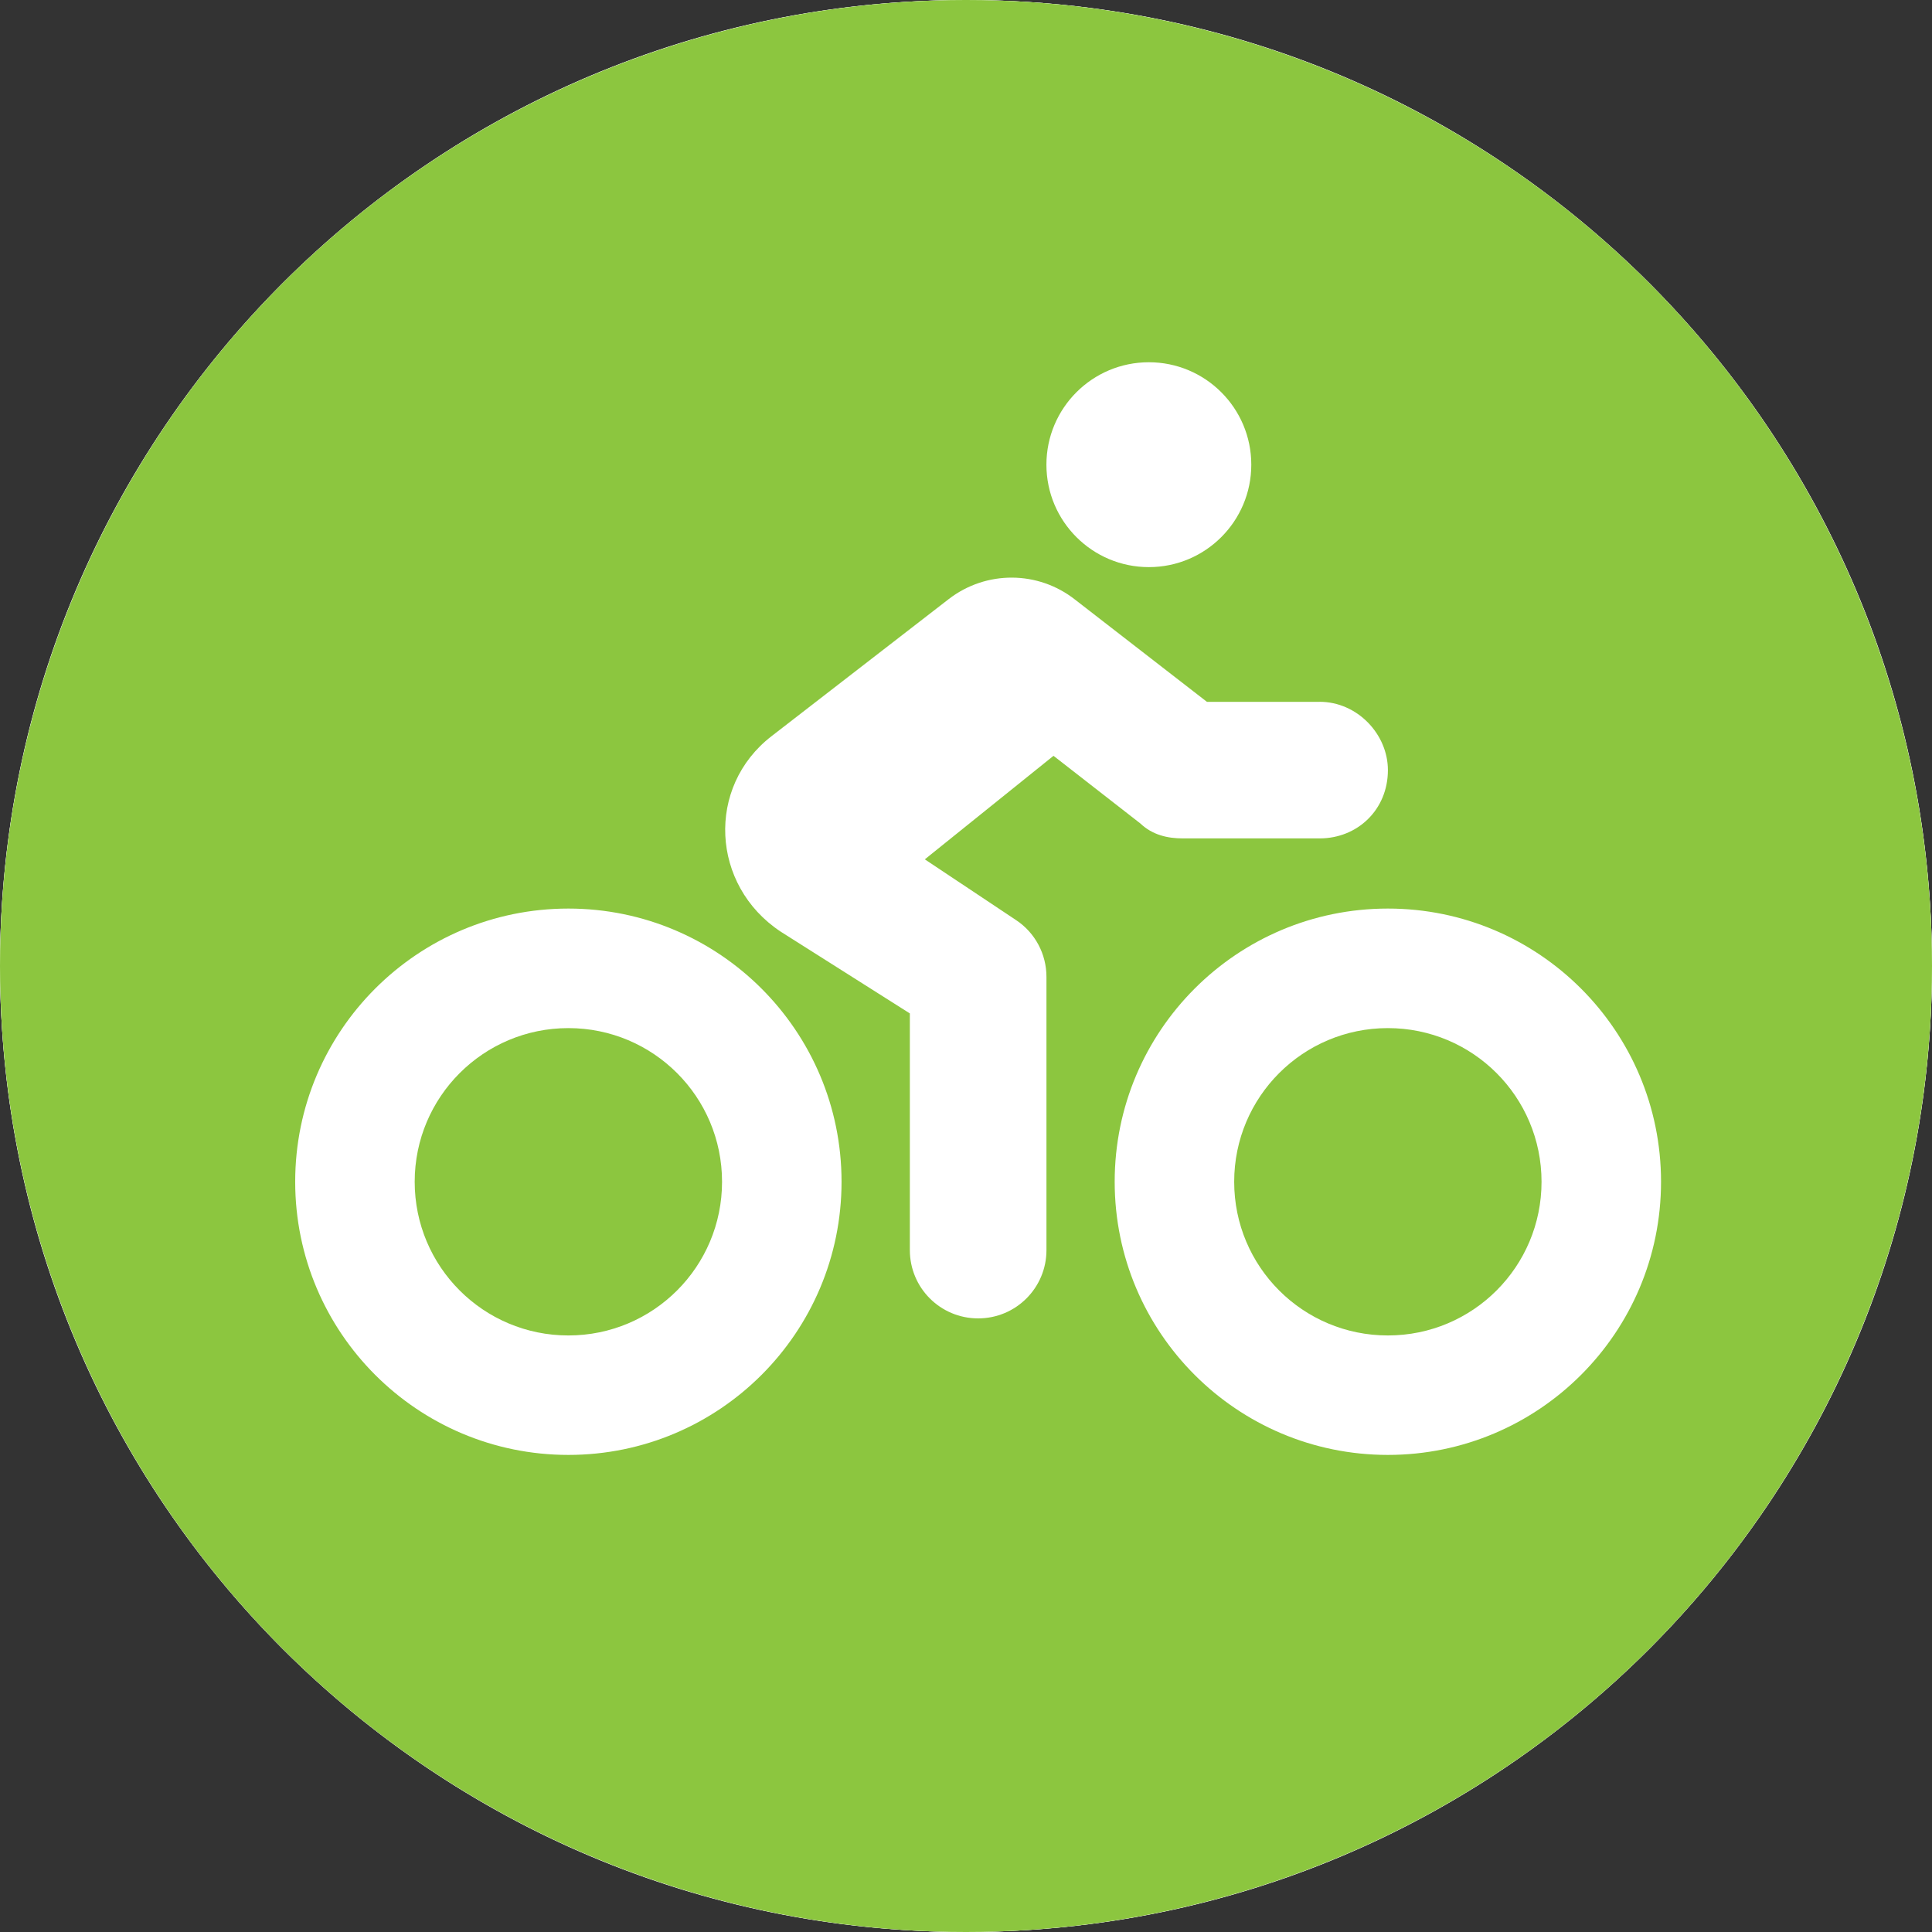
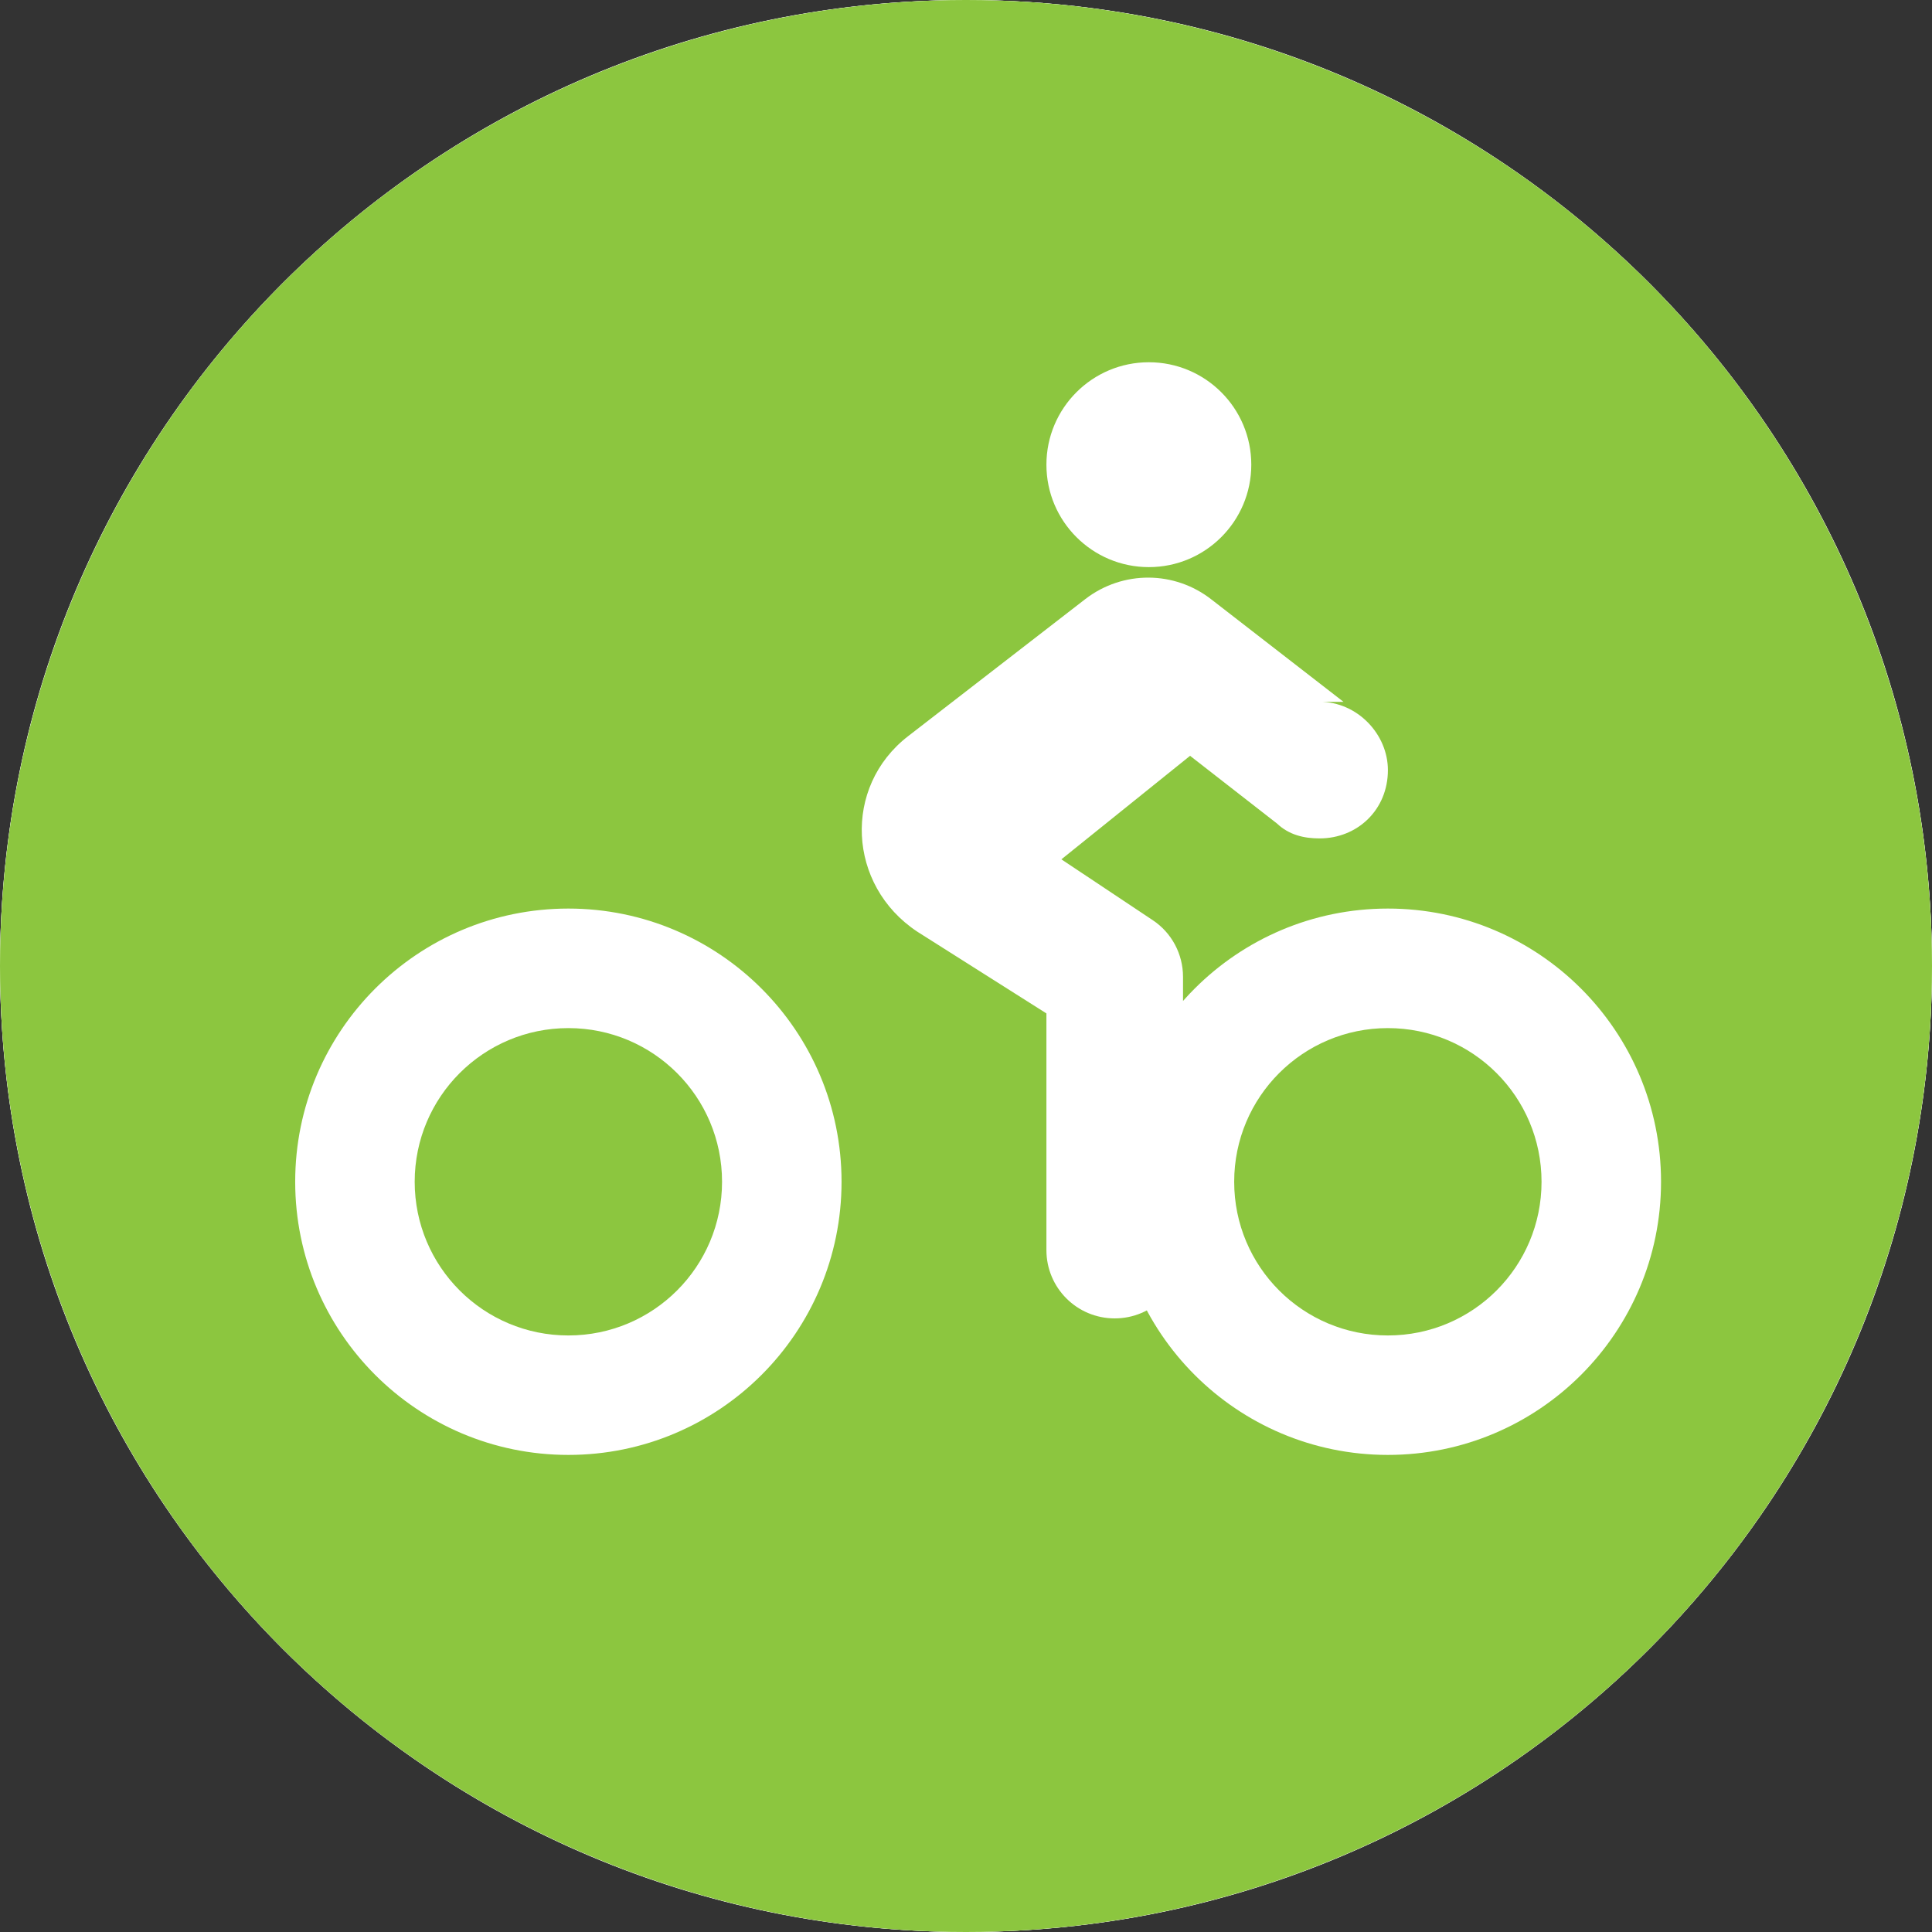
<svg xmlns="http://www.w3.org/2000/svg" version="1.1" id="Layer_1" x="0px" y="0px" viewBox="0 0 48 48" enable-background="new 0 0 48 48" xml:space="preserve">
  <rect x="0" y="0" width="48" height="48" fill="#333333" stroke="none" />
  <g id="Layer_1">
    <g>
      <g id="arena_00000174596302033532657950000015985032273389746111_">
        <polygon fill="#FFFFFF" points="14.95,11.78 14.95,16.78 19.95,14.28    " />
        <polygon fill="#FFFFFF" points="33.69,11.78 33.69,16.78 38.68,14.28    " />
        <polygon fill="#FFFFFF" points="24.94,10.53 24.94,15.53 29.94,13.03    " />
        <path fill="#FFFFFF" d="M35.92,23.61v10.31c-0.77,0.51-1.82,0.95-3.18,1.33     c-1.35,0.39-2.95,0.63-4.8,0.75v-5.72h-7.63V36     c-1.86-0.12-3.46-0.36-4.81-0.75c-1.35-0.38-2.41-0.82-3.17-1.33     V23.61c1.31,0.6,3.04,1.11,5.16,1.53     c2.13,0.42,4.34,0.62,6.63,0.62s4.5-0.2,6.63-0.62     C32.88,24.72,34.6,24.21,35.92,23.61z" />
        <path fill="#FFFFFF" d="M35.22,21.67c-1.66,0.67-3.37,1.17-5.11,1.51     c-1.75,0.34-3.74,0.5-5.99,0.5c-2.24,0-4.24-0.16-5.98-0.5     c-1.75-0.34-3.46-0.84-5.12-1.51c0.53-0.55,1.77-1.05,3.73-1.49     c1.95-0.44,4.41-0.66,7.37-0.66s5.42,0.22,7.37,0.66     C33.45,20.62,34.69,21.12,35.22,21.67z" />
        <rect x="23" y="10" fill="#FFFFFF" width="1" height="10" />
        <rect x="32" y="11" fill="#FFFFFF" width="1" height="10" />
-         <polygon fill="#FFFFFF" points="13,21.7 14,21.2 14,11 13,11    " />
      </g>
      <g id="attraction_00000155114662236167087070000009919827446876697737_">
        <g>
          <g>
-             <path fill="#FFFFFF" d="M38.66,27.741c0.394-1.224,0.6-2.511,0.6-3.846       c0-1.335-0.206-2.623-0.6-3.846c1.337-0.954,1.749-2.702,0.874-4.101       s-2.709-1.955-4.269-1.351c-1.903-1.86-4.389-3.227-7.167-3.846       C27.858,9.192,26.417,8,24.685,8s-3.172,1.192-3.395,2.75       c-2.795,0.62-5.264,1.987-7.184,3.846c-1.56-0.604-3.395-0.048-4.269,1.351       s-0.463,3.147,0.874,4.101c-0.394,1.224-0.6,2.511-0.6,3.846       c0,1.335,0.206,2.623,0.6,3.846c-1.337,0.954-1.749,2.702-0.874,4.101       c0.874,1.399,2.709,1.955,4.269,1.351c0.686,0.668,1.423,1.256,2.229,1.78       l-2.315,4.816h3.224l1.68-3.481c0.754,0.302,1.543,0.54,2.366,0.731       c0.223,1.558,1.663,2.75,3.395,2.75s3.172-1.192,3.395-2.75       c0.789-0.175,1.56-0.413,2.298-0.699l1.68,3.449h3.224L32.984,35.02       c0.823-0.54,1.595-1.144,2.298-1.828c1.56,0.604,3.412,0.048,4.269-1.351       C40.409,30.443,39.997,28.694,38.66,27.741z M27.36,34.623       c-0.634-0.731-1.595-1.192-2.675-1.192s-2.058,0.461-2.692,1.192       c-0.686-0.143-1.355-0.334-1.989-0.588l2.452-5.07       c0.686,0.254,1.44,0.397,2.229,0.397c0.754,0,1.492-0.127,2.16-0.366       l2.435,5.054C28.663,34.289,28.029,34.48,27.36,34.623z M22.079,23.926       c0-1.319,1.149-2.384,2.572-2.384c1.423,0,2.572,1.065,2.572,2.384       c0,1.319-1.149,2.384-2.572,2.384C23.228,26.31,22.079,25.245,22.079,23.926z        M36.191,27.089c-1.046,0.111-2.023,0.652-2.606,1.574       c-0.549,0.89-0.583,1.907-0.206,2.781c-0.48,0.461-0.994,0.874-1.543,1.256       l-2.572-5.325c0.84-0.938,1.337-2.13,1.337-3.433       c0-3.004-2.658-5.42-5.933-5.42s-5.933,2.432-5.933,5.42       c0,1.272,0.48,2.448,1.286,3.385l0,0l-2.606,5.388       c-0.532-0.366-1.029-0.763-1.492-1.208c0.446-0.89,0.412-1.939-0.154-2.845       c-0.583-0.938-1.595-1.494-2.675-1.574c-0.377-1.081-0.566-2.225-0.566-3.417       c0-1.017,0.154-2.003,0.429-2.94c1.132-0.048,2.229-0.604,2.829-1.589       c0.634-1.001,0.6-2.193,0.017-3.147c1.577-1.558,3.618-2.686,5.915-3.227       c0.583,0.938,1.697,1.589,2.966,1.589s2.383-0.636,2.966-1.589       c2.298,0.54,4.338,1.701,5.898,3.258c-0.549,0.938-0.566,2.114,0.051,3.099       c0.6,0.954,1.646,1.51,2.743,1.589c0.274,0.938,0.429,1.923,0.429,2.956       C36.774,24.864,36.568,26.008,36.191,27.089z" />
-           </g>
+             </g>
        </g>
      </g>
      <g>
        <circle fill="#FFFFFF" cx="24" cy="24" r="24" />
        <path fill="#FFFFFF" d="M24,1c12.682,0,23,10.318,23,23S36.682,47,24,47S1,36.682,1,24S11.318,1,24,1 M24,0     C10.745,0,0,10.745,0,24s10.745,24,24,24s24-10.745,24-24S37.255,0,24,0L24,0z" />
      </g>
-       <path fill="#FFFFFF" d="M25.998,11.545C25.998,10.139,27.138,9,28.543,9    s2.545,1.139,2.545,2.545s-1.14,2.545-2.545,2.545S25.998,12.951,25.998,11.545z     M32.785,17.436c0.938,0,1.697,0.806,1.697,1.697    c0,0.986-0.758,1.697-1.697,1.697h-3.393c-0.387,0-0.758-0.085-1.06-0.371    l-2.158-1.681l-3.197,2.572l2.269,1.511c0.472,0.313,0.753,0.843,0.753,1.41    v6.787c0,0.938-0.758,1.697-1.697,1.697s-1.697-0.758-1.697-1.697v-5.88    l-3.208-2.031c-1.739-1.151-1.856-3.6-0.228-4.857l4.406-3.409    c0.928-0.713,2.216-0.706,3.134,0.016l3.277,2.54H32.785z M20.908,29.36    c0,3.749-3.038,6.787-6.787,6.787c-3.748,0-6.787-3.038-6.787-6.787    s3.039-6.787,6.787-6.787C17.87,22.574,20.908,25.612,20.908,29.36z     M14.121,25.543c-2.108,0-3.818,1.707-3.818,3.818s1.709,3.818,3.818,3.818    c2.11,0,3.818-1.707,3.818-3.818S16.231,25.543,14.121,25.543z M41.268,29.36    c0,3.749-3.038,6.787-6.787,6.787s-6.787-3.038-6.787-6.787    s3.038-6.787,6.787-6.787S41.268,25.612,41.268,29.36z M34.481,25.543    c-2.11,0-3.818,1.707-3.818,3.818s1.707,3.818,3.818,3.818    s3.818-1.707,3.818-3.818S36.592,25.543,34.481,25.543z" />
    </g>
    <g>
      <g id="arena_00000083769359669502959370000012012098861542491071_">
        <polygon fill="#FFFFFF" points="14.95,11.78 14.95,16.78 19.95,14.28    " />
        <polygon fill="#FFFFFF" points="33.69,11.78 33.69,16.78 38.68,14.28    " />
        <polygon fill="#FFFFFF" points="24.94,10.53 24.94,15.53 29.94,13.03    " />
        <path fill="#FFFFFF" d="M35.92,23.61v10.31c-0.77,0.51-1.82,0.95-3.18,1.33     c-1.35,0.39-2.95,0.63-4.8,0.75v-5.72h-7.63V36     c-1.86-0.12-3.46-0.36-4.81-0.75c-1.35-0.38-2.41-0.82-3.17-1.33     V23.61c1.31,0.6,3.04,1.11,5.16,1.53     c2.13,0.42,4.34,0.62,6.63,0.62s4.5-0.2,6.63-0.62     C32.88,24.72,34.6,24.21,35.92,23.61z" />
        <path fill="#FFFFFF" d="M35.22,21.67c-1.66,0.67-3.37,1.17-5.11,1.51     c-1.75,0.34-3.74,0.5-5.99,0.5c-2.24,0-4.24-0.16-5.98-0.5     c-1.75-0.34-3.46-0.84-5.12-1.51c0.53-0.55,1.77-1.05,3.73-1.49     c1.95-0.44,4.41-0.66,7.37-0.66s5.42,0.22,7.37,0.66     C33.45,20.62,34.69,21.12,35.22,21.67z" />
        <rect x="23" y="10" fill="#FFFFFF" width="1" height="10" />
        <rect x="32" y="11" fill="#FFFFFF" width="1" height="10" />
        <polygon fill="#FFFFFF" points="13,21.7 14,21.2 14,11 13,11    " />
      </g>
      <g id="attraction_00000010304702891012905750000004166476599836505230_">
        <g>
          <g>
-             <path fill="#FFFFFF" d="M38.66,27.741c0.394-1.224,0.6-2.511,0.6-3.846       c0-1.335-0.206-2.623-0.6-3.846c1.337-0.954,1.749-2.702,0.874-4.101       s-2.709-1.955-4.269-1.351c-1.903-1.86-4.389-3.227-7.167-3.846       C27.858,9.192,26.417,8,24.685,8s-3.172,1.192-3.395,2.75       c-2.795,0.62-5.264,1.987-7.184,3.846c-1.56-0.604-3.395-0.048-4.269,1.351       s-0.463,3.147,0.874,4.101c-0.394,1.224-0.6,2.511-0.6,3.846       c0,1.335,0.206,2.623,0.6,3.846c-1.337,0.954-1.749,2.702-0.874,4.101       c0.874,1.399,2.709,1.955,4.269,1.351c0.686,0.668,1.423,1.256,2.229,1.78       l-2.315,4.816h3.224l1.68-3.481c0.754,0.302,1.543,0.54,2.366,0.731       c0.223,1.558,1.663,2.75,3.395,2.75s3.172-1.192,3.395-2.75       c0.789-0.175,1.56-0.413,2.298-0.699l1.68,3.449h3.224L32.984,35.02       c0.823-0.54,1.595-1.144,2.298-1.828c1.56,0.604,3.412,0.048,4.269-1.351       C40.409,30.443,39.997,28.694,38.66,27.741z M27.36,34.623       c-0.634-0.731-1.595-1.192-2.675-1.192s-2.058,0.461-2.692,1.192       c-0.686-0.143-1.355-0.334-1.989-0.588l2.452-5.07       c0.686,0.254,1.44,0.397,2.229,0.397c0.754,0,1.492-0.127,2.16-0.366       l2.435,5.054C28.663,34.289,28.029,34.48,27.36,34.623z M22.079,23.926       c0-1.319,1.149-2.384,2.572-2.384c1.423,0,2.572,1.065,2.572,2.384       c0,1.319-1.149,2.384-2.572,2.384C23.228,26.31,22.079,25.245,22.079,23.926z        M36.191,27.089c-1.046,0.111-2.023,0.652-2.606,1.574       c-0.549,0.89-0.583,1.907-0.206,2.781c-0.48,0.461-0.994,0.874-1.543,1.256       l-2.572-5.325c0.84-0.938,1.337-2.13,1.337-3.433       c0-3.004-2.658-5.42-5.933-5.42s-5.933,2.432-5.933,5.42       c0,1.272,0.48,2.448,1.286,3.385l0,0l-2.606,5.388       c-0.532-0.366-1.029-0.763-1.492-1.208c0.446-0.89,0.412-1.939-0.154-2.845       c-0.583-0.938-1.595-1.494-2.675-1.574c-0.377-1.081-0.566-2.225-0.566-3.417       c0-1.017,0.154-2.003,0.429-2.94c1.132-0.048,2.229-0.604,2.829-1.589       c0.634-1.001,0.6-2.193,0.017-3.147c1.577-1.558,3.618-2.686,5.915-3.227       c0.583,0.938,1.697,1.589,2.966,1.589s2.383-0.636,2.966-1.589       c2.298,0.54,4.338,1.701,5.898,3.258c-0.549,0.938-0.566,2.114,0.051,3.099       c0.6,0.954,1.646,1.51,2.743,1.589c0.274,0.938,0.429,1.923,0.429,2.956       C36.774,24.864,36.568,26.008,36.191,27.089z" />
-           </g>
+             </g>
        </g>
      </g>
      <g>
        <circle fill="#8CC63F" cx="24" cy="24" r="24" />
      </g>
-       <path fill="#FFFFFF" d="M25.998,11.545C25.998,10.139,27.138,9,28.543,9    s2.545,1.139,2.545,2.545s-1.14,2.545-2.545,2.545S25.998,12.951,25.998,11.545z     M32.785,17.436c0.938,0,1.697,0.806,1.697,1.697    c0,0.986-0.758,1.697-1.697,1.697h-3.393c-0.387,0-0.758-0.085-1.06-0.371    l-2.158-1.681l-3.197,2.572l2.269,1.511c0.472,0.313,0.753,0.843,0.753,1.41    v6.787c0,0.938-0.758,1.697-1.697,1.697s-1.697-0.758-1.697-1.697v-5.88    l-3.208-2.031c-1.739-1.151-1.856-3.6-0.228-4.857l4.406-3.409    c0.928-0.713,2.216-0.706,3.134,0.016l3.277,2.54H32.785z M20.908,29.36    c0,3.749-3.038,6.787-6.787,6.787c-3.748,0-6.787-3.038-6.787-6.787    s3.039-6.787,6.787-6.787C17.87,22.574,20.908,25.612,20.908,29.36z     M14.121,25.543c-2.108,0-3.818,1.707-3.818,3.818s1.709,3.818,3.818,3.818    c2.11,0,3.818-1.707,3.818-3.818S16.231,25.543,14.121,25.543z M41.268,29.36    c0,3.749-3.038,6.787-6.787,6.787s-6.787-3.038-6.787-6.787    s3.038-6.787,6.787-6.787S41.268,25.612,41.268,29.36z M34.481,25.543    c-2.11,0-3.818,1.707-3.818,3.818s1.707,3.818,3.818,3.818    s3.818-1.707,3.818-3.818S36.592,25.543,34.481,25.543z" />
+       <path fill="#FFFFFF" d="M25.998,11.545C25.998,10.139,27.138,9,28.543,9    s2.545,1.139,2.545,2.545s-1.14,2.545-2.545,2.545S25.998,12.951,25.998,11.545z     M32.785,17.436c0.938,0,1.697,0.806,1.697,1.697    c0,0.986-0.758,1.697-1.697,1.697c-0.387,0-0.758-0.085-1.06-0.371    l-2.158-1.681l-3.197,2.572l2.269,1.511c0.472,0.313,0.753,0.843,0.753,1.41    v6.787c0,0.938-0.758,1.697-1.697,1.697s-1.697-0.758-1.697-1.697v-5.88    l-3.208-2.031c-1.739-1.151-1.856-3.6-0.228-4.857l4.406-3.409    c0.928-0.713,2.216-0.706,3.134,0.016l3.277,2.54H32.785z M20.908,29.36    c0,3.749-3.038,6.787-6.787,6.787c-3.748,0-6.787-3.038-6.787-6.787    s3.039-6.787,6.787-6.787C17.87,22.574,20.908,25.612,20.908,29.36z     M14.121,25.543c-2.108,0-3.818,1.707-3.818,3.818s1.709,3.818,3.818,3.818    c2.11,0,3.818-1.707,3.818-3.818S16.231,25.543,14.121,25.543z M41.268,29.36    c0,3.749-3.038,6.787-6.787,6.787s-6.787-3.038-6.787-6.787    s3.038-6.787,6.787-6.787S41.268,25.612,41.268,29.36z M34.481,25.543    c-2.11,0-3.818,1.707-3.818,3.818s1.707,3.818,3.818,3.818    s3.818-1.707,3.818-3.818S36.592,25.543,34.481,25.543z" />
    </g>
  </g>
</svg>